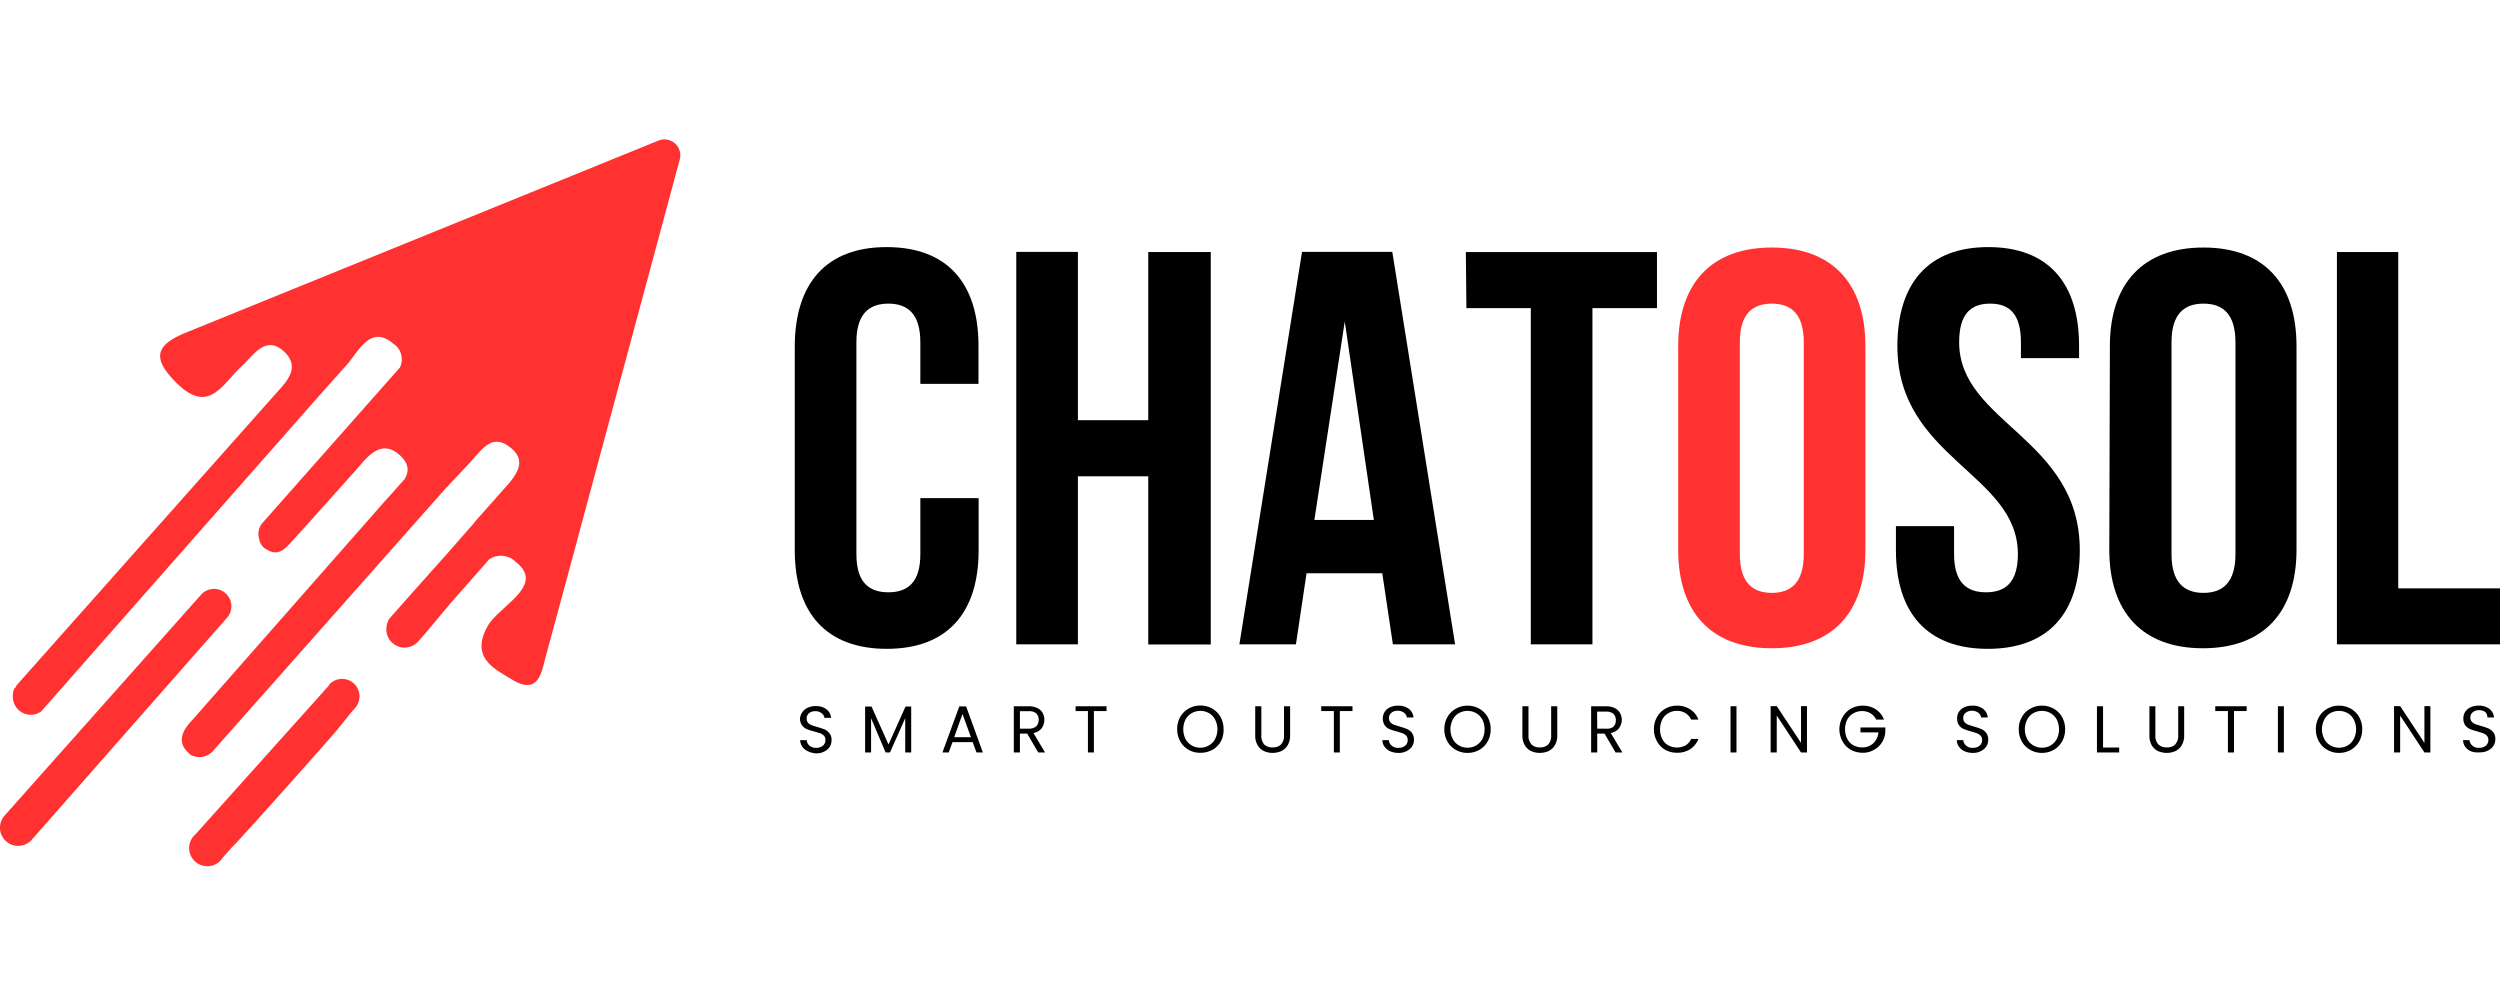
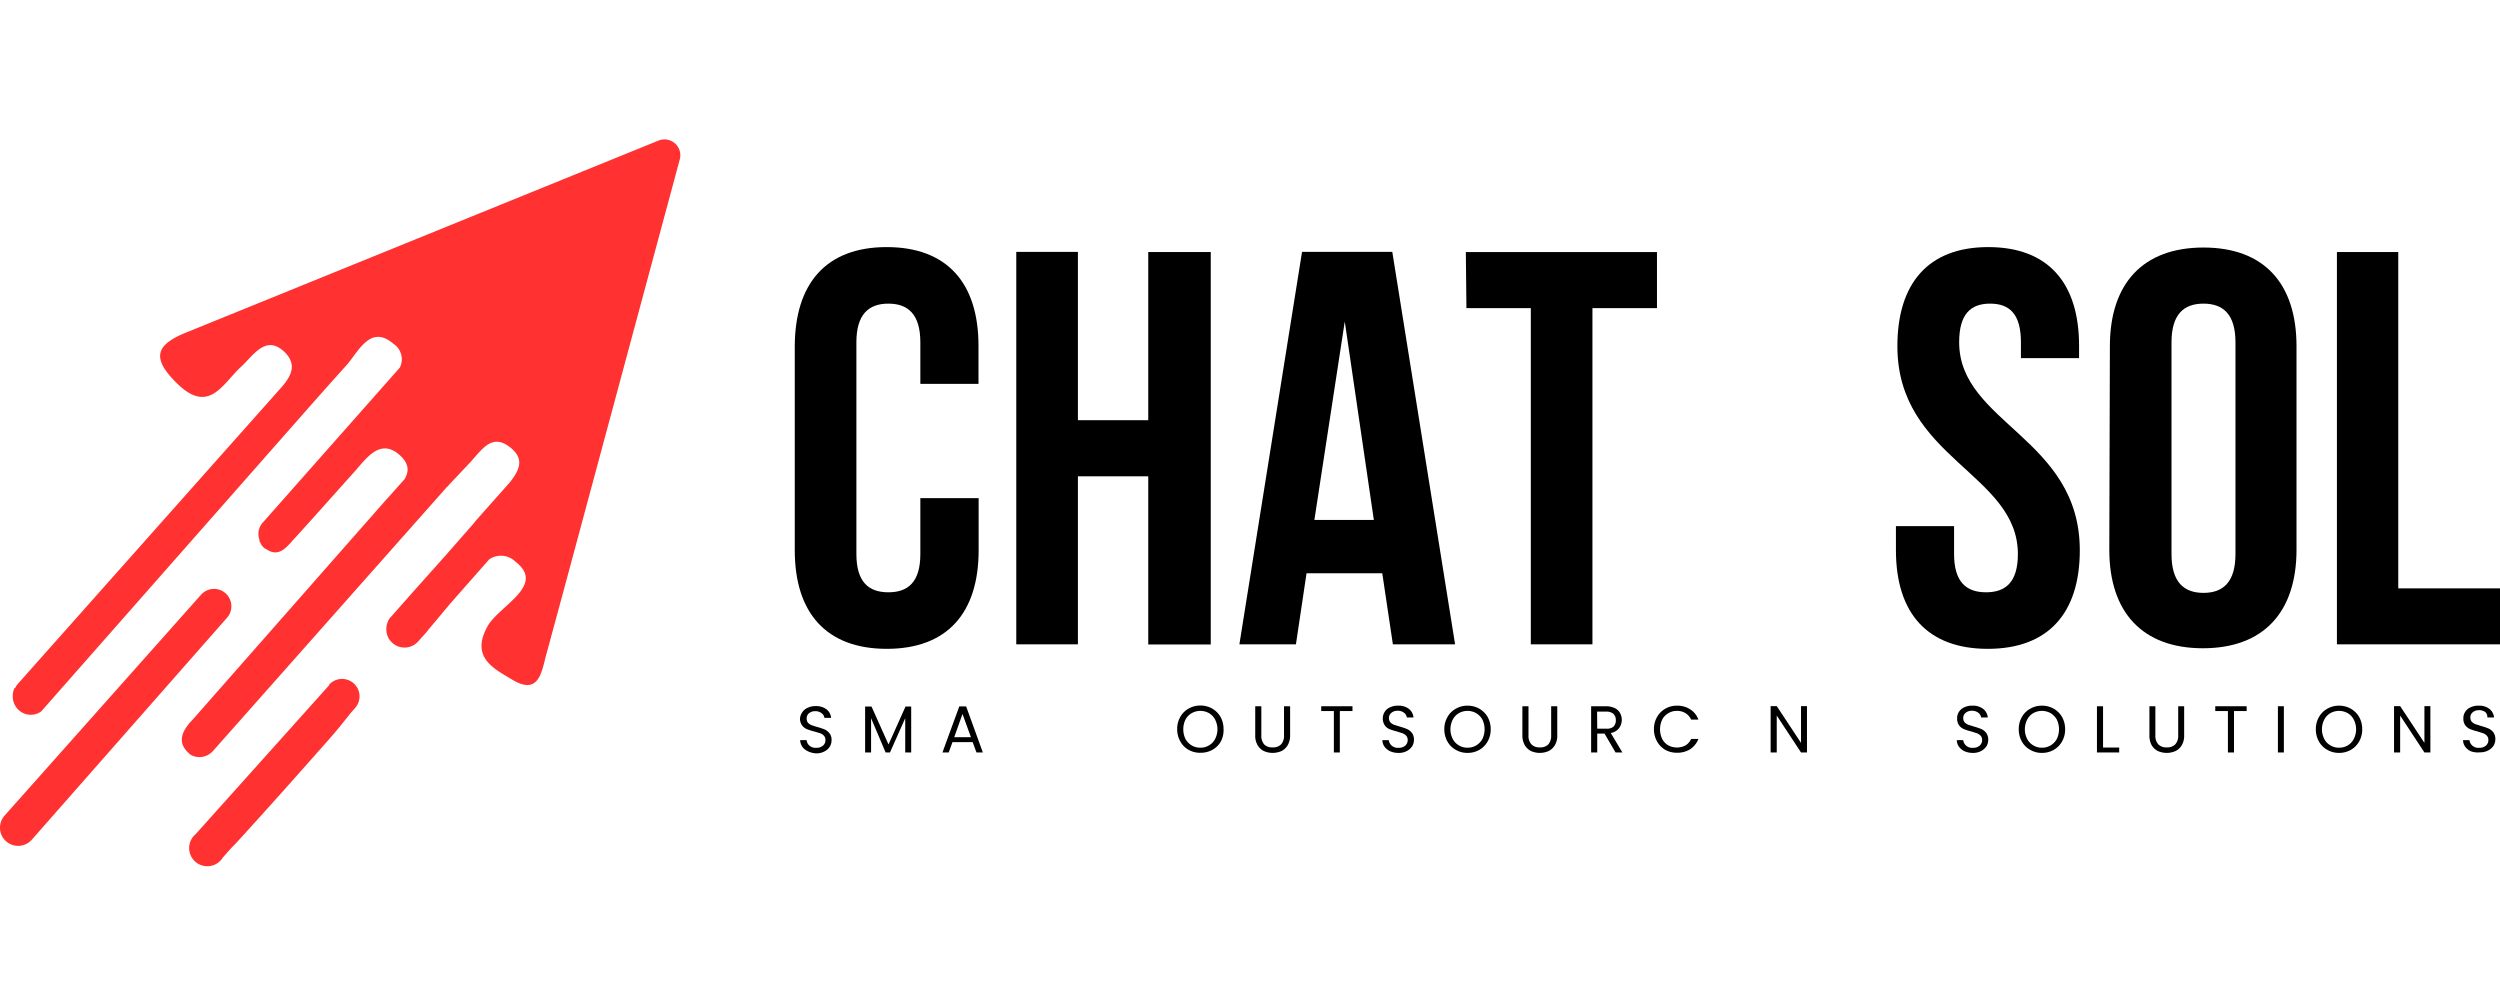
<svg xmlns="http://www.w3.org/2000/svg" id="Layer_1" data-name="Layer 1" viewBox="0 0 172 69">
  <defs>
    <style>.cls-1{fill:#ff3131;}</style>
  </defs>
  <path d="M67.33,34.27v3.59c0,4.31-2.16,6.78-6.32,6.78s-6.33-2.47-6.33-6.78v-14C54.68,19.5,56.84,17,61,17s6.32,2.47,6.32,6.79v2.62h-4V23.55c0-1.93-.85-2.66-2.2-2.66s-2.2.73-2.2,2.66V38.12c0,1.93.85,2.63,2.2,2.63s2.2-.7,2.2-2.63V34.27Z" />
  <path d="M74.16,44.33H69.92v-27h4.24V28.91H79V17.34H83.3v27H79V32.77H74.16Z" />
  <path d="M100.11,44.33H95.83l-.73-4.89H89.89l-.73,4.89H85.27l4.31-27h6.21Zm-9.68-8.56h4.09l-2-13.65Z" />
  <path d="M100.85,17.34H114V21.2h-4.44V44.33h-4.24V21.2h-4.43Z" />
-   <path class="cls-1" d="M115.46,23.82c0-4.32,2.28-6.79,6.44-6.79s6.44,2.47,6.44,6.79v14c0,4.31-2.27,6.78-6.44,6.78s-6.44-2.47-6.44-6.78Zm4.24,14.3c0,1.93.85,2.67,2.2,2.67s2.2-.74,2.2-2.67V23.55c0-1.93-.85-2.66-2.2-2.66s-2.2.73-2.2,2.66Z" />
  <path d="M136.79,17c4.13,0,6.25,2.47,6.25,6.79v.85h-4V23.55c0-1.93-.77-2.66-2.12-2.66s-2.13.73-2.13,2.66c0,5.55,8.3,6.59,8.3,14.31,0,4.31-2.16,6.78-6.33,6.78s-6.32-2.47-6.32-6.78V36.2h4v1.92c0,1.93.85,2.63,2.2,2.63s2.19-.7,2.19-2.63c0-5.55-8.29-6.59-8.29-14.3C130.54,19.5,132.66,17,136.79,17Z" />
  <path d="M145.16,23.82c0-4.32,2.28-6.79,6.44-6.79S158,19.5,158,23.82v14c0,4.31-2.28,6.78-6.44,6.78s-6.44-2.47-6.44-6.78Zm4.24,14.3c0,1.93.85,2.67,2.2,2.67s2.2-.74,2.2-2.67V23.55c0-1.93-.85-2.66-2.2-2.66s-2.2.73-2.2,2.66Z" />
  <path d="M160.78,17.34H165V40.48h7v3.85H160.78Z" />
  <path class="cls-1" d="M12.85,22.86c-2.09.84-2.47,1.72-.74,3.45,2.26,2.28,3.19.1,4.48-1.08.85-.78,1.7-2.25,3-1,1,1,.26,1.89-.46,2.68l-.81.91L1.22,47.06a1.21,1.21,0,0,0-.18.28H1a1.15,1.15,0,0,0-.12.54,1.25,1.25,0,0,0,.44,1,1.22,1.22,0,0,0,1.52.06l17.61-20,.43-.49q1.5-1.7,3-3.37c.78-.9,1.62-2.77,3.17-1.44a1.28,1.28,0,0,1,.46,1.65v0L18.1,35.93a1.16,1.16,0,0,0-.25,1.2l0,.11.07.12a.9.9,0,0,0,.27.35.61.61,0,0,0,.16.09s0,0,0,0l0,0,0,0s0,0,0,0c.88.59,1.42-.23,1.92-.76,1.36-1.49,2.69-3,4.06-4.52.79-.87,1.71-2.31,3-1.35.84.65.83,1.24.51,1.79l0,0-1.06,1.19-.3.33L13.23,49.54l-.18.19c-.56.67-.83,1.37-.09,2.06a.9.9,0,0,0,.19.16,1.25,1.25,0,0,0,1.51-.29L30.77,33.48l0,0c.06,0,.1-.11.15-.16.21-.21.61-.64,1.4-1.48s1.46-2,2.66-1.15.73,1.68.11,2.48L32.8,35.75l-.12.14L32.6,36l-2,2.28-.1.11,0,0-2.17,2.43h0l-1.44,1.63a.75.75,0,0,0-.2.31h0a1.33,1.33,0,0,0-.11.5,1.24,1.24,0,0,0,.45,1,1.25,1.25,0,0,0,1.74-.13l.16-.18h0l.38-.42.19-.24L31,41.5h0l1.26-1.43,0,0,1.4-1.59a1.43,1.43,0,0,1,1.81.17c2.1,1.62-1.09,3-1.91,4.41-1.27,2.24.55,3,1.78,3.76,1.76,1,1.93-.65,2.24-1.77l1.19-4.39,8-29.7a1.09,1.09,0,0,0-1.46-1.29Z" />
  <path class="cls-1" d="M9.12,49.89l6.5-7.39a1.19,1.19,0,0,0-1.79-1.58L.31,56.12a1.25,1.25,0,1,0,1.88,1.65l6.42-7.3Z" />
  <path class="cls-1" d="M22.64,47.15,13.46,57.39A1.25,1.25,0,1,0,15.33,59l.61-.69c.09-.08.18-.18.27-.27,2.17-2.37,4.3-4.77,6.43-7.18.55-.62,1.07-1.28,1.49-1.81l.3-.34a1.2,1.2,0,0,0-1.79-1.6Z" />
  <path d="M55.59,51.69a1,1,0,0,1-.39-.31.93.93,0,0,1-.15-.46h.45a.53.53,0,0,0,.18.37.64.64,0,0,0,.47.16.68.68,0,0,0,.47-.15.47.47,0,0,0,.17-.38.44.44,0,0,0-.1-.3.74.74,0,0,0-.25-.17L56,50.32a3.73,3.73,0,0,1-.5-.16.8.8,0,0,1-.32-.26.77.77,0,0,1-.14-.47A.86.86,0,0,1,55.2,49a.83.83,0,0,1,.38-.31,1.2,1.2,0,0,1,.55-.11,1.15,1.15,0,0,1,.73.22.82.82,0,0,1,.32.59h-.46a.47.47,0,0,0-.19-.32.69.69,0,0,0-.45-.14.64.64,0,0,0-.42.14.44.44,0,0,0-.16.37.46.46,0,0,0,.09.29.72.72,0,0,0,.25.16,3.8,3.8,0,0,0,.4.13c.21.06.38.12.51.17a1,1,0,0,1,.32.26.72.72,0,0,1,.14.48.86.86,0,0,1-.12.44.92.92,0,0,1-.37.33,1.14,1.14,0,0,1-.57.13A1.43,1.43,0,0,1,55.59,51.69Z" />
  <path d="M62.69,48.61v3.16h-.41V49.41l-1.05,2.36h-.3l-1-2.36v2.36h-.41V48.61h.44l1.17,2.61,1.17-2.61Z" />
  <path d="M66.92,51.06H65.53l-.26.71h-.43L66,48.6h.47l1.15,3.17h-.44Zm-.12-.34-.58-1.6-.57,1.6Z" />
-   <path d="M71.43,51.77l-.76-1.3h-.5v1.3h-.42V48.59h1a1.41,1.41,0,0,1,.61.12.8.8,0,0,1,.37.33,1,1,0,0,1,.12.48,1,1,0,0,1-.18.58.91.91,0,0,1-.57.33l.8,1.34Zm-1.26-1.64h.61a.71.71,0,0,0,.51-.16.61.61,0,0,0,.17-.45.59.59,0,0,0-.17-.44.74.74,0,0,0-.51-.15h-.61Z" />
-   <path d="M76.13,48.59v.33h-.87v2.85h-.41V48.92H74v-.33Z" />
  <path d="M81.78,51.59A1.47,1.47,0,0,1,81.2,51a1.69,1.69,0,0,1-.21-.84,1.65,1.65,0,0,1,.21-.83,1.47,1.47,0,0,1,.58-.58,1.57,1.57,0,0,1,.8-.21,1.64,1.64,0,0,1,.82.21,1.56,1.56,0,0,1,.57.57,1.69,1.69,0,0,1,.21.84A1.64,1.64,0,0,1,84,51a1.51,1.51,0,0,1-.57.58,1.64,1.64,0,0,1-.82.21A1.57,1.57,0,0,1,81.78,51.59Zm1.4-.31a1.05,1.05,0,0,0,.42-.44,1.46,1.46,0,0,0,0-1.33,1.09,1.09,0,0,0-.41-.44,1.22,1.22,0,0,0-1.21,0,1.11,1.11,0,0,0-.42.44,1.55,1.55,0,0,0,0,1.33,1.19,1.19,0,0,0,.42.44,1.12,1.12,0,0,0,.6.16A1.08,1.08,0,0,0,83.18,51.28Z" />
  <path d="M86.78,48.59v2a.9.9,0,0,0,.2.63.77.77,0,0,0,.58.2.75.75,0,0,0,.57-.2.86.86,0,0,0,.21-.63v-2h.42v2a1.35,1.35,0,0,1-.16.67,1.06,1.06,0,0,1-.43.41,1.55,1.55,0,0,1-.61.13,1.48,1.48,0,0,1-.61-.13,1,1,0,0,1-.43-.41,1.26,1.26,0,0,1-.16-.67v-2Z" />
  <path d="M93.05,48.59v.33h-.87v2.85h-.41V48.92H90.9v-.33Z" />
  <path d="M95.65,51.69a1,1,0,0,1-.39-.31.77.77,0,0,1-.15-.46h.44a.58.58,0,0,0,.19.37.62.62,0,0,0,.47.16.68.68,0,0,0,.47-.15.5.5,0,0,0,.17-.38.44.44,0,0,0-.1-.3.74.74,0,0,0-.25-.17l-.41-.13a3.73,3.73,0,0,1-.5-.16.74.74,0,0,1-.32-.26.87.87,0,0,1,0-.93.81.81,0,0,1,.37-.31,1.23,1.23,0,0,1,.55-.11,1.16,1.16,0,0,1,.74.22.85.85,0,0,1,.32.59h-.46a.47.47,0,0,0-.19-.32.69.69,0,0,0-.45-.14.64.64,0,0,0-.42.14.45.45,0,0,0-.17.37.46.46,0,0,0,.1.29.78.78,0,0,0,.24.16l.41.13a4.7,4.7,0,0,1,.5.17.93.93,0,0,1,.33.26.78.78,0,0,1,.14.48.86.86,0,0,1-.12.44,1,1,0,0,1-.37.33,1.14,1.14,0,0,1-.57.13A1.4,1.4,0,0,1,95.65,51.69Z" />
  <path d="M100.16,51.59a1.47,1.47,0,0,1-.58-.58,1.69,1.69,0,0,1-.21-.84,1.65,1.65,0,0,1,.21-.83,1.47,1.47,0,0,1,.58-.58,1.58,1.58,0,0,1,.81-.21,1.63,1.63,0,0,1,.81.21,1.56,1.56,0,0,1,.57.57,1.69,1.69,0,0,1,.21.84,1.64,1.64,0,0,1-.21.84,1.51,1.51,0,0,1-.57.58,1.63,1.63,0,0,1-.81.21A1.58,1.58,0,0,1,100.16,51.59Zm1.41-.31a1.19,1.19,0,0,0,.42-.44,1.55,1.55,0,0,0,0-1.33,1.19,1.19,0,0,0-.42-.44,1.22,1.22,0,0,0-1.21,0,1.09,1.09,0,0,0-.41.44,1.46,1.46,0,0,0,0,1.33,1.05,1.05,0,0,0,.42.44,1.08,1.08,0,0,0,.6.16A1.12,1.12,0,0,0,101.57,51.28Z" />
  <path d="M105.16,48.59v2a.86.86,0,0,0,.21.63.75.75,0,0,0,.57.2.77.77,0,0,0,.58-.2.9.9,0,0,0,.2-.63v-2h.42v2a1.26,1.26,0,0,1-.16.67,1.06,1.06,0,0,1-.43.41,1.51,1.51,0,0,1-.61.13,1.48,1.48,0,0,1-.61-.13,1.06,1.06,0,0,1-.43-.41,1.35,1.35,0,0,1-.16-.67v-2Z" />
  <path d="M111.15,51.77l-.76-1.3h-.5v1.3h-.42V48.59h1a1.41,1.41,0,0,1,.61.12.8.8,0,0,1,.37.33,1,1,0,0,1,.13.48,1,1,0,0,1-.19.58.91.91,0,0,1-.57.33l.8,1.34Zm-1.26-1.64h.61A.69.69,0,0,0,111,50a.61.61,0,0,0,.17-.45.59.59,0,0,0-.17-.44.74.74,0,0,0-.51-.15h-.61Z" />
  <path d="M114,49.34a1.51,1.51,0,0,1,.57-.58,1.57,1.57,0,0,1,.8-.21,1.61,1.61,0,0,1,.91.25,1.4,1.4,0,0,1,.57.71h-.5a1,1,0,0,0-.38-.44,1.08,1.08,0,0,0-.6-.16,1.07,1.07,0,0,0-.59.16,1.05,1.05,0,0,0-.42.44,1.55,1.55,0,0,0,0,1.33,1.05,1.05,0,0,0,.42.44,1.26,1.26,0,0,0,1.19,0,1,1,0,0,0,.38-.44h.5a1.49,1.49,0,0,1-.57.71,1.69,1.69,0,0,1-.91.24,1.67,1.67,0,0,1-.8-.2A1.51,1.51,0,0,1,114,51a1.69,1.69,0,0,1-.21-.84A1.65,1.65,0,0,1,114,49.34Z" />
-   <path d="M119.47,48.59v3.18h-.41V48.59Z" />
  <path d="M124.32,51.77h-.41l-1.67-2.54v2.54h-.42V48.58h.42l1.67,2.53V48.58h.41Z" />
-   <path d="M129.08,49.51a1,1,0,0,0-.38-.43,1.16,1.16,0,0,0-.59-.16,1.22,1.22,0,0,0-.6.16,1.09,1.09,0,0,0-.42.43,1.45,1.45,0,0,0-.15.66,1.4,1.4,0,0,0,.15.66,1.05,1.05,0,0,0,.42.44,1.21,1.21,0,0,0,.6.15,1.07,1.07,0,0,0,.77-.28,1.11,1.11,0,0,0,.35-.75H128v-.34h1.71v.32a1.54,1.54,0,0,1-.24.72,1.45,1.45,0,0,1-.56.51,1.48,1.48,0,0,1-.76.19,1.73,1.73,0,0,1-.81-.2,1.51,1.51,0,0,1-.57-.58,1.7,1.7,0,0,1-.22-.84,1.66,1.66,0,0,1,.22-.83,1.51,1.51,0,0,1,.57-.58,1.63,1.63,0,0,1,.81-.21,1.6,1.6,0,0,1,.9.25,1.44,1.44,0,0,1,.57.71Z" />
  <path d="M135.17,51.69a1,1,0,0,1-.39-.31.77.77,0,0,1-.15-.46h.44a.58.58,0,0,0,.19.37.62.62,0,0,0,.47.16.68.68,0,0,0,.47-.15.5.5,0,0,0,.17-.38.44.44,0,0,0-.1-.3.74.74,0,0,0-.25-.17l-.41-.13a3.73,3.73,0,0,1-.5-.16.83.83,0,0,1-.33-.26.84.84,0,0,1-.13-.47.78.78,0,0,1,.13-.46.81.81,0,0,1,.37-.31,1.23,1.23,0,0,1,.55-.11,1.16,1.16,0,0,1,.74.22.85.85,0,0,1,.32.59h-.46a.47.47,0,0,0-.19-.32.69.69,0,0,0-.45-.14.64.64,0,0,0-.42.14.45.45,0,0,0-.17.37.46.46,0,0,0,.1.29.78.78,0,0,0,.24.16l.41.13a4.7,4.7,0,0,1,.5.17.93.93,0,0,1,.33.26.78.78,0,0,1,.14.48.86.86,0,0,1-.12.44,1,1,0,0,1-.37.33,1.14,1.14,0,0,1-.57.13A1.4,1.4,0,0,1,135.17,51.69Z" />
  <path d="M139.68,51.59a1.47,1.47,0,0,1-.58-.58,1.69,1.69,0,0,1-.21-.84,1.65,1.65,0,0,1,.21-.83,1.47,1.47,0,0,1,.58-.58,1.58,1.58,0,0,1,.81-.21,1.63,1.63,0,0,1,.81.21,1.56,1.56,0,0,1,.57.57,1.69,1.69,0,0,1,.21.84,1.64,1.64,0,0,1-.21.84,1.51,1.51,0,0,1-.57.58,1.63,1.63,0,0,1-.81.21A1.58,1.58,0,0,1,139.68,51.59Zm1.41-.31a1.19,1.19,0,0,0,.42-.44,1.55,1.55,0,0,0,0-1.33,1.19,1.19,0,0,0-.42-.44,1.22,1.22,0,0,0-1.21,0,1.09,1.09,0,0,0-.41.44,1.46,1.46,0,0,0,0,1.33,1.05,1.05,0,0,0,.42.44,1.08,1.08,0,0,0,.6.16A1.12,1.12,0,0,0,141.09,51.28Z" />
  <path d="M144.69,51.43h1.11v.34h-1.53V48.59h.42Z" />
  <path d="M148.29,48.59v2a.86.86,0,0,0,.21.63.77.77,0,0,0,.58.2.76.76,0,0,0,.57-.2.86.86,0,0,0,.21-.63v-2h.41v2a1.26,1.26,0,0,1-.16.67,1,1,0,0,1-.43.41,1.48,1.48,0,0,1-.61.13,1.51,1.51,0,0,1-.61-.13,1.06,1.06,0,0,1-.43-.41,1.36,1.36,0,0,1-.15-.67v-2Z" />
  <path d="M154.57,48.59v.33h-.87v2.85h-.42V48.92h-.87v-.33Z" />
  <path d="M157.13,48.59v3.18h-.41V48.59Z" />
  <path d="M160.12,51.59a1.47,1.47,0,0,1-.58-.58,1.69,1.69,0,0,1-.21-.84,1.65,1.65,0,0,1,.21-.83,1.47,1.47,0,0,1,.58-.58,1.58,1.58,0,0,1,.81-.21,1.63,1.63,0,0,1,.81.21,1.56,1.56,0,0,1,.57.57,1.69,1.69,0,0,1,.21.84,1.64,1.64,0,0,1-.21.84,1.51,1.51,0,0,1-.57.58,1.63,1.63,0,0,1-.81.21A1.58,1.58,0,0,1,160.12,51.59Zm1.41-.31a1.09,1.09,0,0,0,.41-.44,1.46,1.46,0,0,0,0-1.33,1.09,1.09,0,0,0-.41-.44,1.22,1.22,0,0,0-1.21,0,1.09,1.09,0,0,0-.41.44,1.46,1.46,0,0,0,0,1.33,1.05,1.05,0,0,0,.42.44,1.08,1.08,0,0,0,.6.16A1.12,1.12,0,0,0,161.53,51.28Z" />
  <path d="M167.21,51.77h-.41l-1.67-2.54v2.54h-.42V48.58h.42l1.67,2.53V48.58h.41Z" />
  <path d="M170,51.69a1,1,0,0,1-.39-.31.77.77,0,0,1-.15-.46h.44a.58.58,0,0,0,.19.37.62.62,0,0,0,.47.16.7.7,0,0,0,.47-.15.5.5,0,0,0,.17-.38.44.44,0,0,0-.1-.3.74.74,0,0,0-.25-.17l-.41-.13a3.3,3.3,0,0,1-.5-.16.83.83,0,0,1-.33-.26.77.77,0,0,1-.13-.47.78.78,0,0,1,.13-.46.81.81,0,0,1,.37-.31,1.23,1.23,0,0,1,.55-.11,1.16,1.16,0,0,1,.74.22.85.85,0,0,1,.32.59h-.46A.47.47,0,0,0,171,49a.69.69,0,0,0-.45-.14.64.64,0,0,0-.42.14.45.45,0,0,0-.17.37.46.46,0,0,0,.1.29.78.78,0,0,0,.24.16l.41.13a4.7,4.7,0,0,1,.5.17.93.93,0,0,1,.33.26.78.78,0,0,1,.14.48.86.86,0,0,1-.12.44,1,1,0,0,1-.37.33,1.14,1.14,0,0,1-.57.13A1.4,1.4,0,0,1,170,51.69Z" />
</svg>